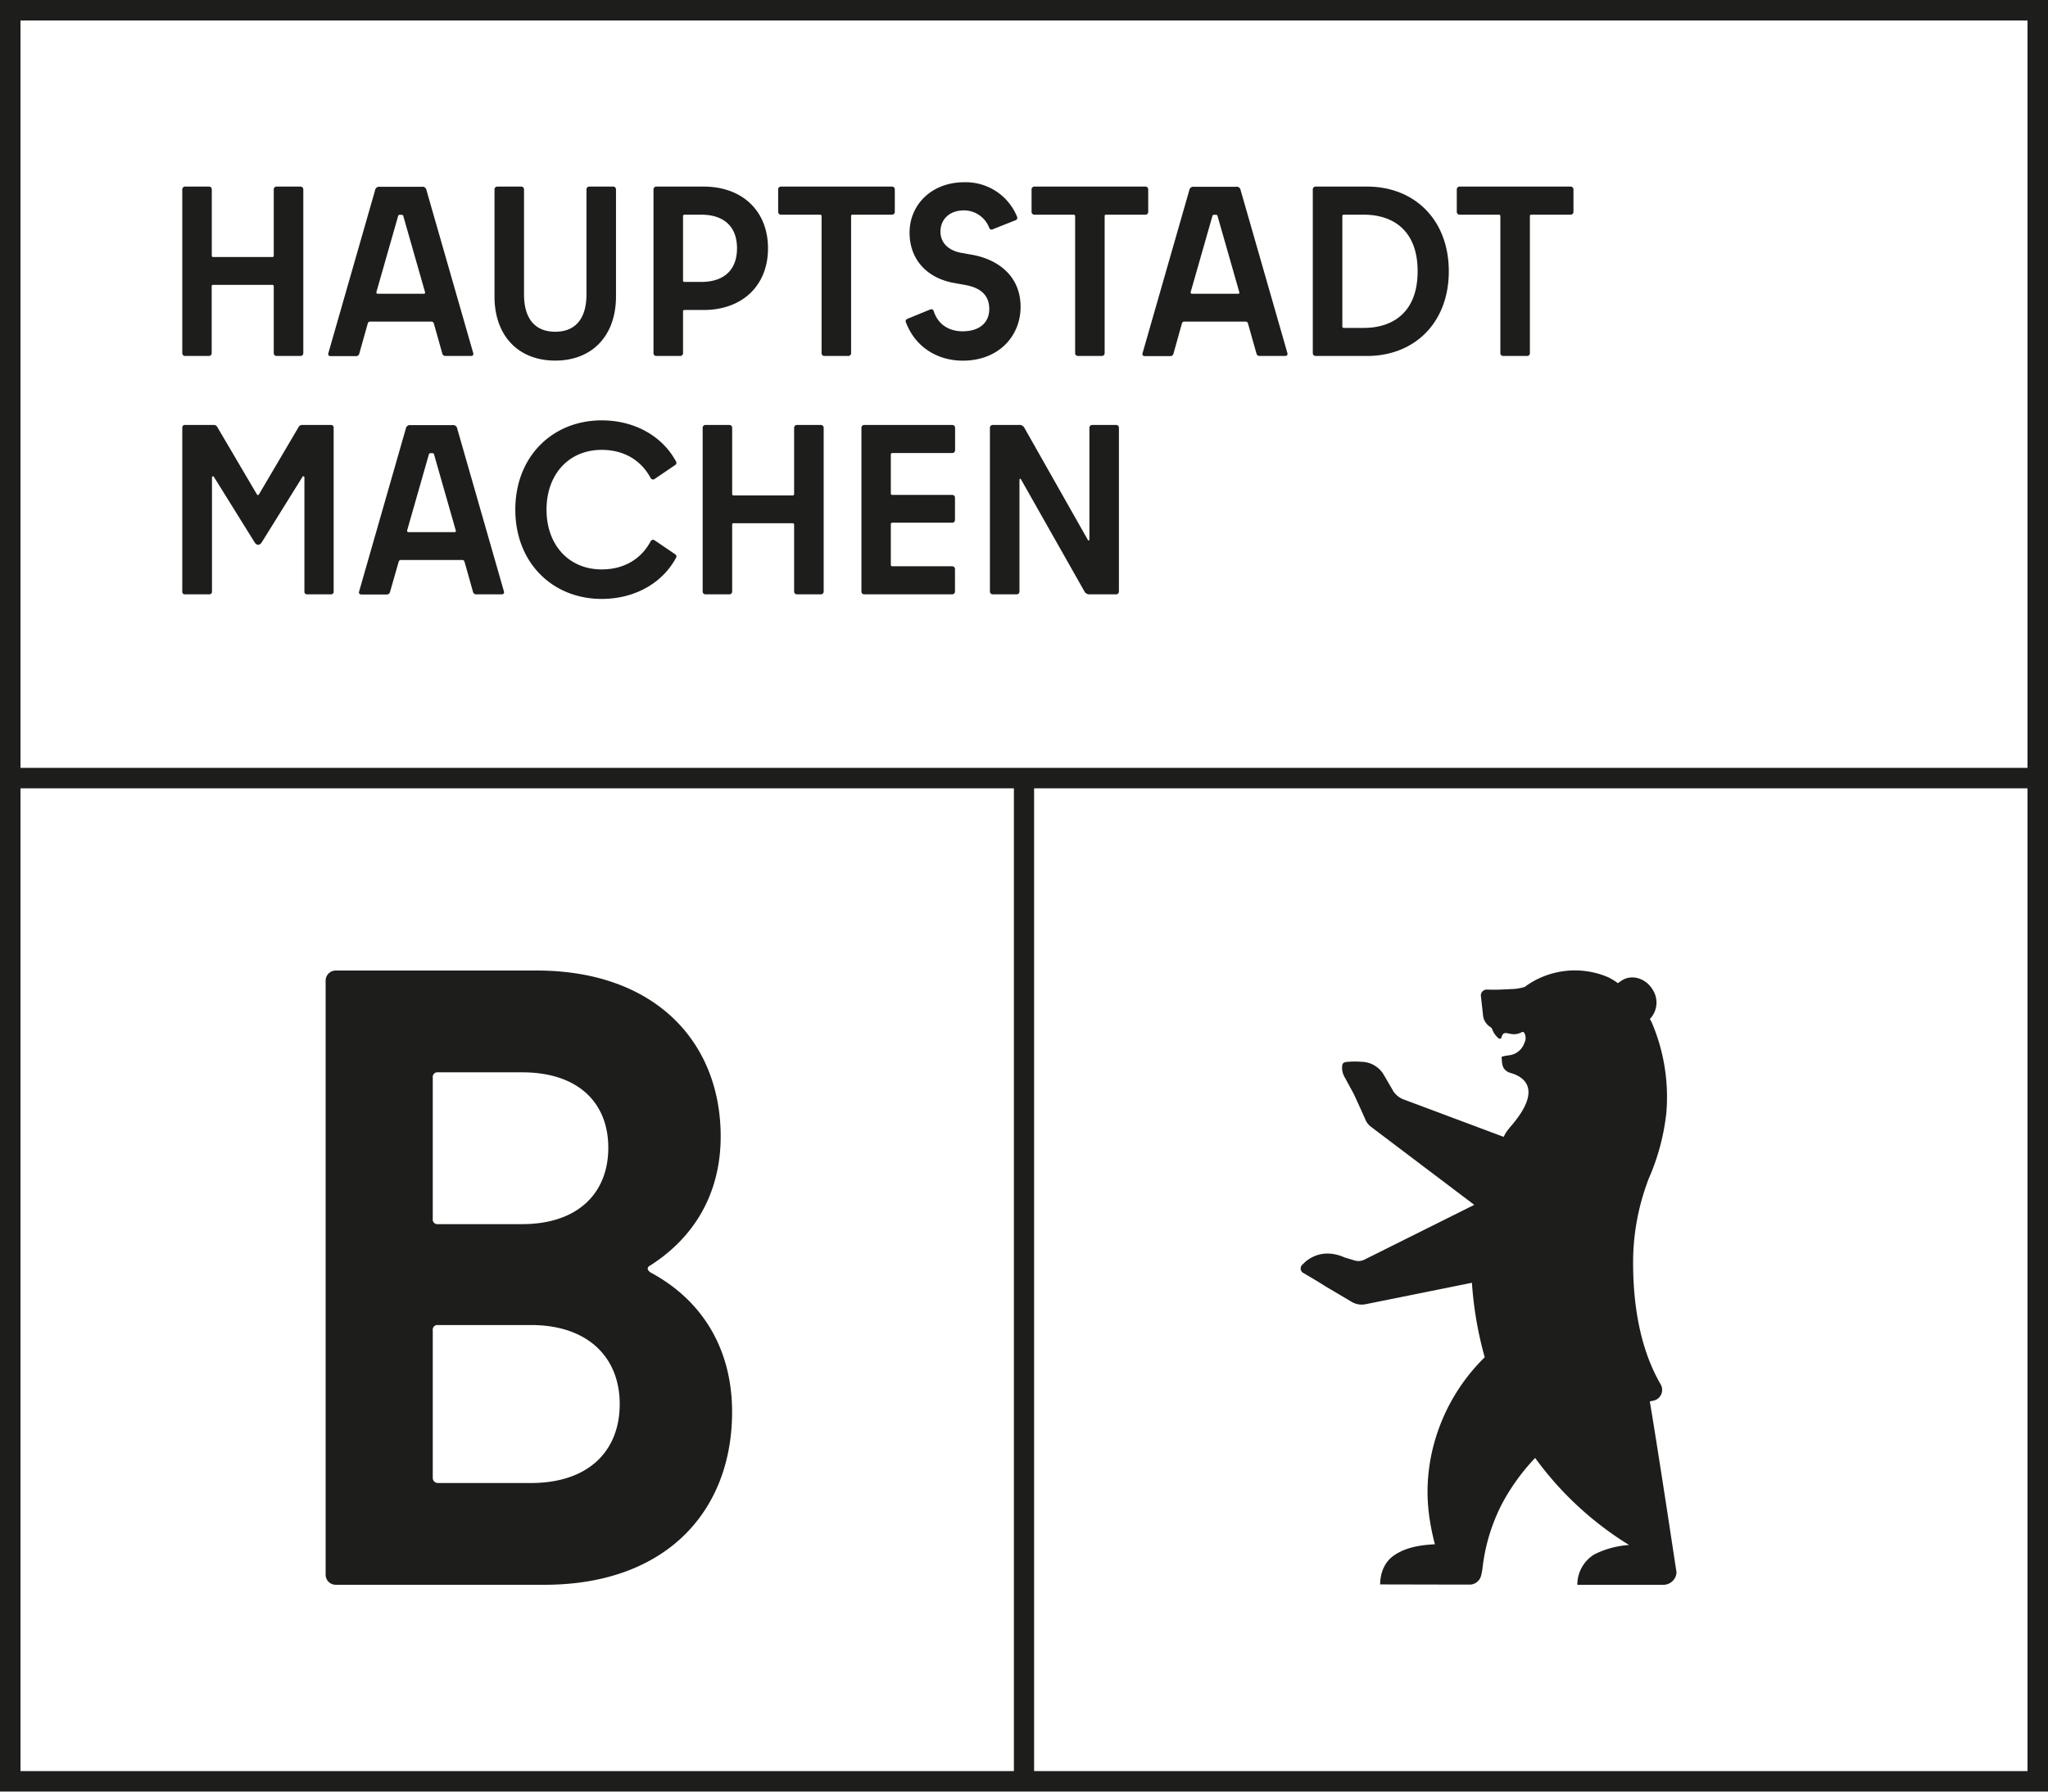
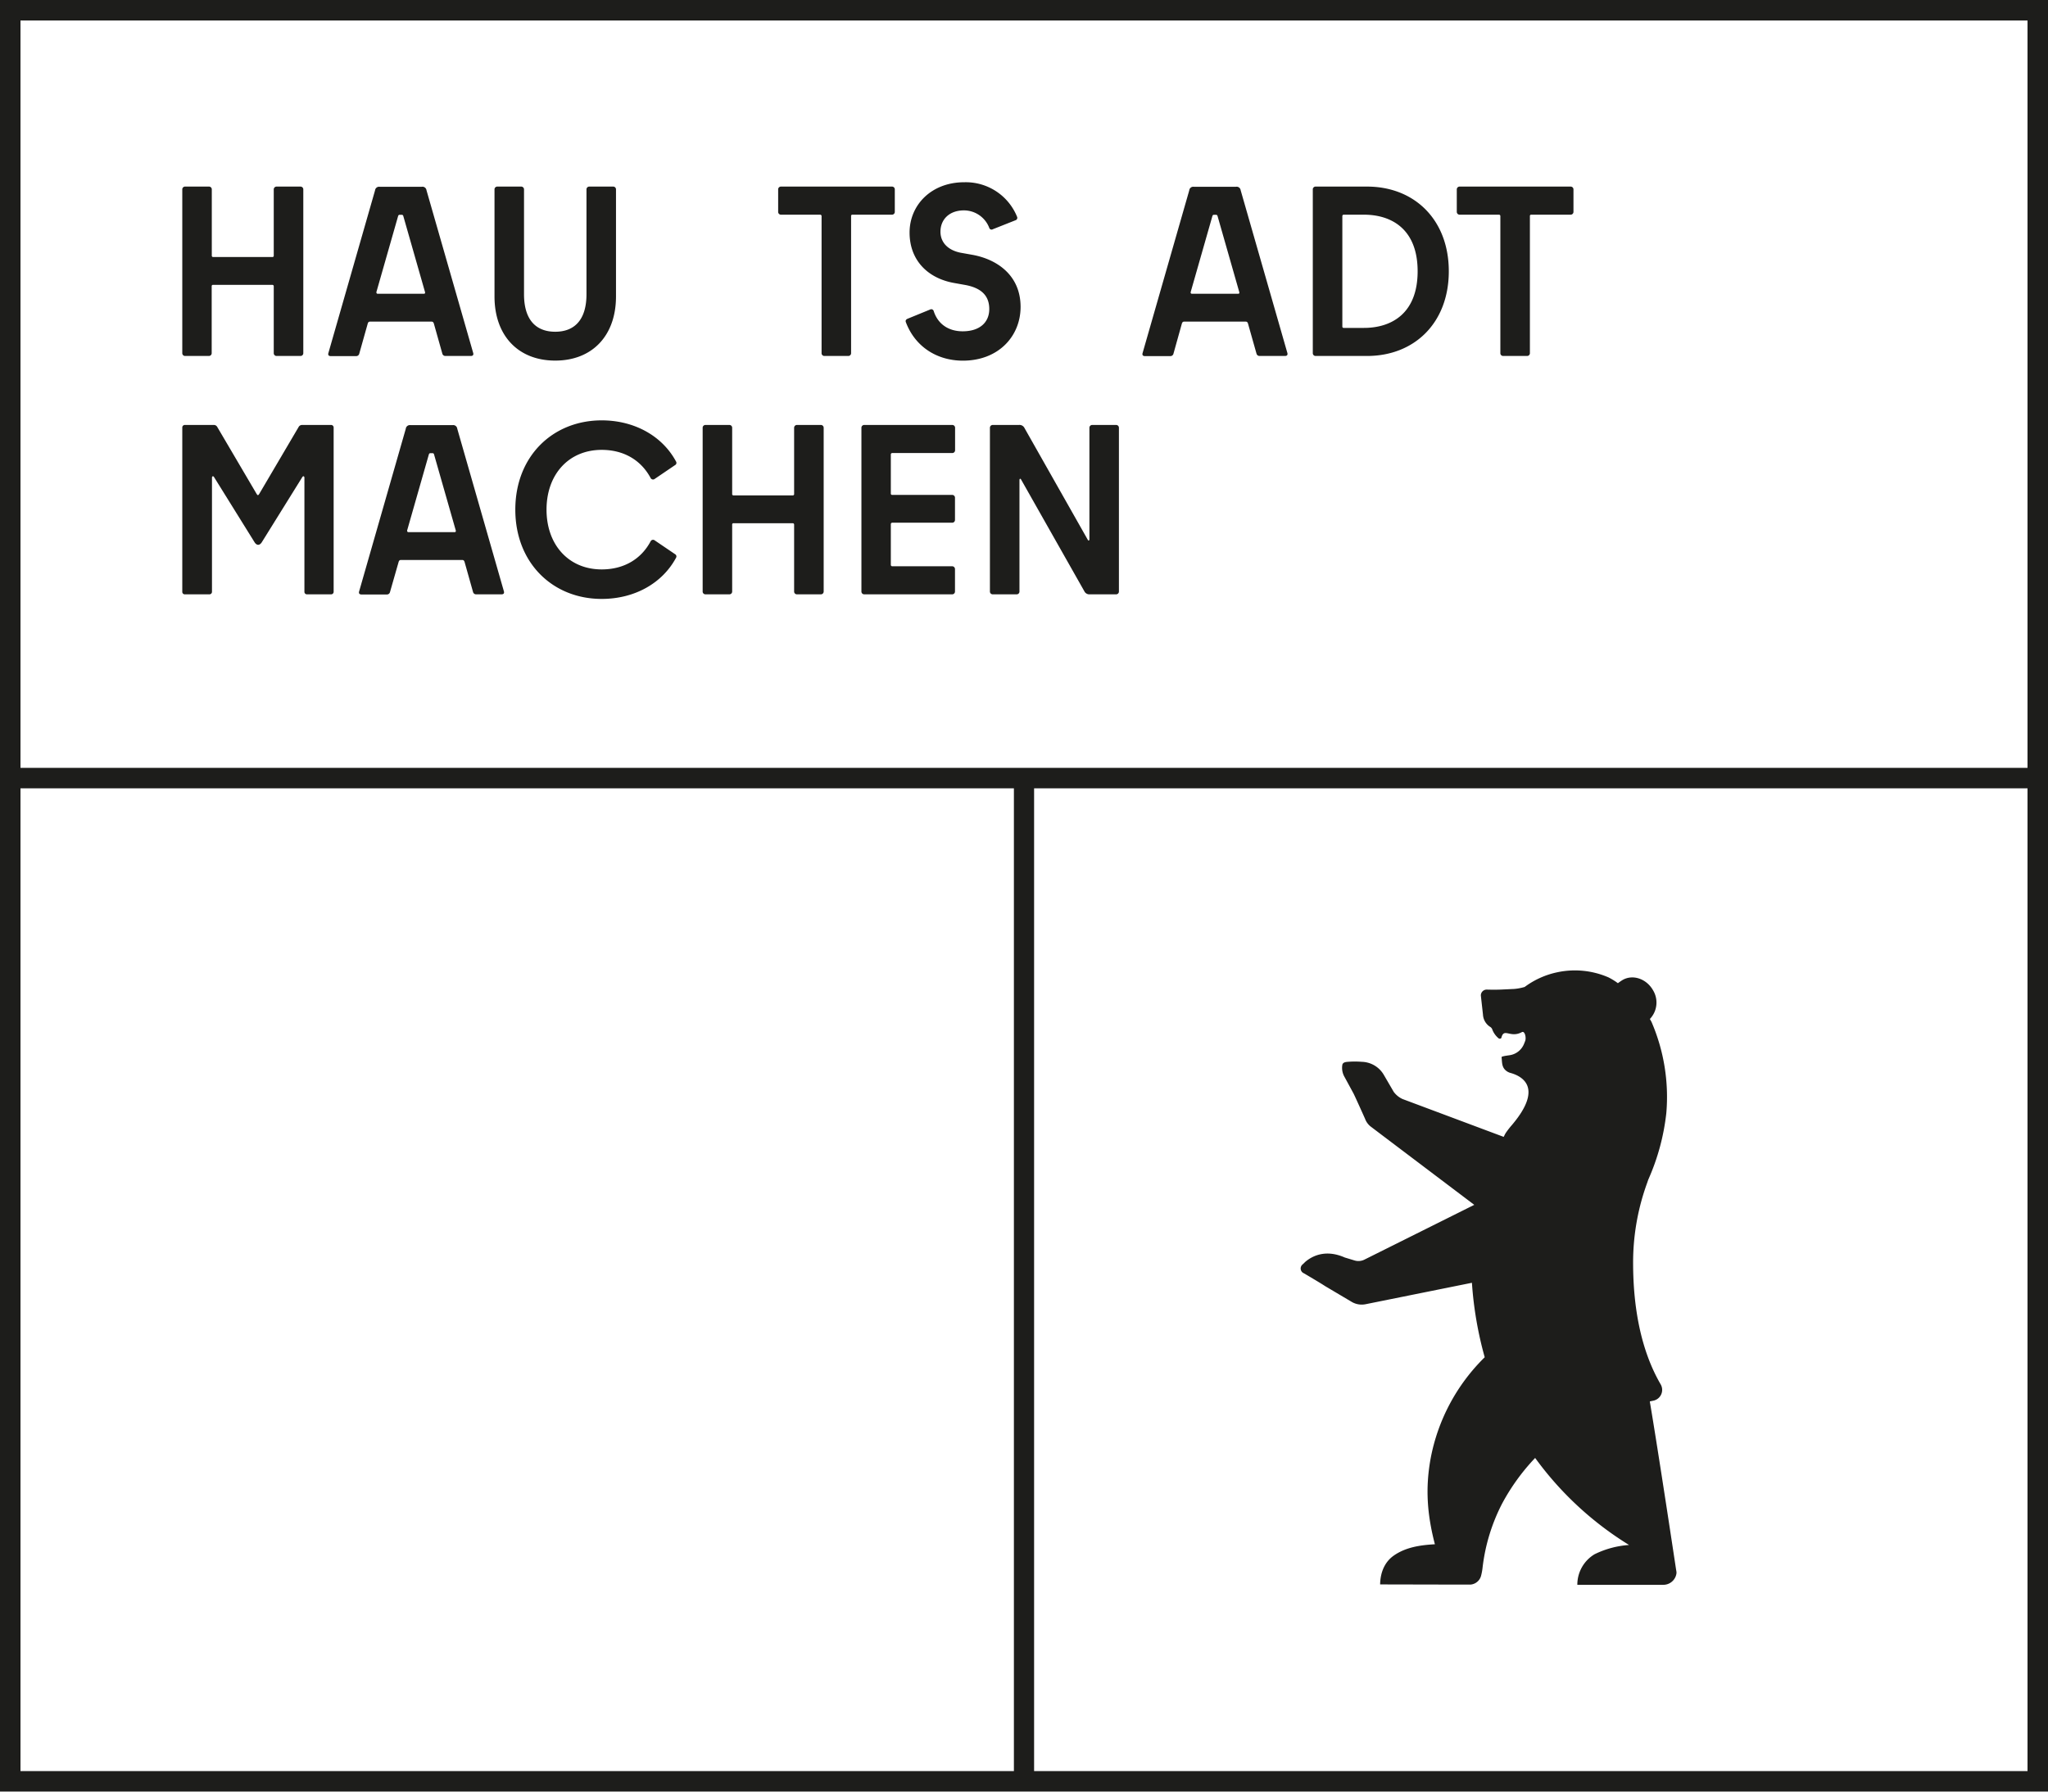
<svg xmlns="http://www.w3.org/2000/svg" width="200mm" height="175mm" viewBox="0 0 566.93 496.06">
  <defs>
    <style>
      .cls-1 {
        fill: #1d1d1b;
      }
    </style>
  </defs>
  <g id="Haupstadt_machen" data-name="Haupstadt machen">
    <g>
      <path class="cls-1" d="M59,71.16H75.38a.35.35,0,0,0,.4-.4V52.47a.78.78,0,0,1,.81-.81h6.56a.78.78,0,0,1,.81.81V97.76a.77.77,0,0,1-.81.8H76.59a.77.77,0,0,1-.81-.8V79.27a.38.38,0,0,0-.4-.4H59a.35.35,0,0,0-.4.4V97.76a.77.77,0,0,1-.8.8H51.26a.77.77,0,0,1-.8-.8V52.47a.77.77,0,0,1,.8-.81h6.57a.77.77,0,0,1,.8.81V70.76A.35.35,0,0,0,59,71.16Z" transform="translate(0 0)" />
      <path class="cls-1" d="M118.06,52.67,131,97.76c.13.54-.13.8-.67.8h-7a.86.86,0,0,1-.87-.6l-2.34-8.31c-.14-.47-.34-.6-.67-.6h-17c-.34,0-.54.13-.67.6L99.43,98a.86.86,0,0,1-.87.6h-7c-.53,0-.8-.26-.67-.8l12.93-45.09a1.13,1.13,0,0,1,1.28-1h11.66A1.12,1.12,0,0,1,118.06,52.67ZM104.59,81.34h12.73c.27,0,.4-.13.34-.46l-6-21c-.06-.26-.2-.4-.4-.4h-.67c-.2,0-.33.14-.4.4l-6,21C104.19,81.21,104.32,81.34,104.59,81.34Z" transform="translate(0 0)" />
      <path class="cls-1" d="M136.89,82.08V52.47a.77.77,0,0,1,.8-.81h6.57a.78.78,0,0,1,.8.81v29c0,6.9,3.15,10.38,8.64,10.38s8.65-3.48,8.65-10.38v-29a.77.77,0,0,1,.8-.81h6.57a.77.77,0,0,1,.8.81V82.08c0,10.86-6.57,17.76-16.82,17.76S136.89,92.94,136.89,82.08Z" transform="translate(0 0)" />
-       <path class="cls-1" d="M212.6,68.75c0,10.38-7.17,17.08-17.83,17.08h-5.29a.36.36,0,0,0-.4.41V97.76a.77.77,0,0,1-.81.8h-6.56a.77.77,0,0,1-.81-.8V52.47a.78.78,0,0,1,.81-.81h13.06C205.43,51.66,212.6,58.36,212.6,68.75Zm-23.12,9.31h4.62c6.43,0,9.92-3.42,9.92-9.31s-3.49-9.31-9.92-9.31h-4.62a.38.38,0,0,0-.4.4V77.66A.35.35,0,0,0,189.48,78.06Z" transform="translate(0 0)" />
      <path class="cls-1" d="M247.7,52.47v6.16a.77.77,0,0,1-.8.81H236a.35.35,0,0,0-.4.4V97.76a.77.77,0,0,1-.8.8h-6.57a.77.77,0,0,1-.8-.8V59.84a.39.39,0,0,0-.4-.4H216.21a.77.77,0,0,1-.8-.81V52.47a.77.77,0,0,1,.8-.81H246.9A.77.77,0,0,1,247.7,52.47Z" transform="translate(0 0)" />
      <path class="cls-1" d="M250.78,89.25c-.2-.47,0-.8.47-1l6.23-2.55a.69.69,0,0,1,1,.47c1.2,3.68,4.22,5.56,8,5.56,4.82,0,7.37-2.55,7.37-6.16,0-3.82-2.35-5.83-6.5-6.64l-3.35-.6C256.75,77,251.79,72,251.79,64.39s6-13.93,15.14-13.93A15.32,15.32,0,0,1,281.54,60a.71.71,0,0,1-.47,1l-6.23,2.47a.67.67,0,0,1-1-.4,7.52,7.52,0,0,0-7-4.82c-4.08,0-6.5,2.55-6.5,5.9,0,2.88,1.95,5.09,5.56,5.82l3.42.61c6.77,1.27,13.2,5.69,13.2,14.4,0,8-6,14.88-16,14.88C259.16,99.84,253.26,95.82,250.78,89.25Z" transform="translate(0 0)" />
-       <path class="cls-1" d="M317.85,52.47v6.16a.77.77,0,0,1-.8.81H306.19a.35.35,0,0,0-.4.4V97.76a.77.77,0,0,1-.8.8h-6.57a.77.77,0,0,1-.8-.8V59.84a.39.39,0,0,0-.41-.4H286.36a.77.77,0,0,1-.8-.81V52.47a.77.77,0,0,1,.8-.81h30.69A.77.77,0,0,1,317.85,52.47Z" transform="translate(0 0)" />
      <path class="cls-1" d="M343.44,52.67l12.94,45.09c.13.54-.14.8-.67.8h-7a.86.86,0,0,1-.87-.6l-2.35-8.31c-.13-.47-.33-.6-.67-.6h-17c-.33,0-.53.13-.67.6L324.82,98a.87.87,0,0,1-.87.6h-7c-.54,0-.8-.26-.67-.8l12.93-45.09a1.12,1.12,0,0,1,1.27-1h11.66A1.12,1.12,0,0,1,343.44,52.67ZM330,81.34h12.73c.27,0,.4-.13.33-.46l-6-21c-.07-.26-.2-.4-.4-.4H336c-.2,0-.34.14-.4.4l-6,21C329.57,81.21,329.71,81.34,330,81.34Z" transform="translate(0 0)" />
      <path class="cls-1" d="M401.06,75.11c0,14.21-9.44,23.45-22.64,23.45H364.21a.77.77,0,0,1-.8-.8V52.47a.77.77,0,0,1,.8-.81h14.21C391.62,51.66,401.06,60.91,401.06,75.11ZM372,90.79h5.56c7.64,0,14.87-4,14.87-15.68s-7.23-15.67-14.87-15.67H372a.38.38,0,0,0-.41.4V90.39A.36.36,0,0,0,372,90.79Z" transform="translate(0 0)" />
      <path class="cls-1" d="M435.57,52.47v6.16a.78.78,0,0,1-.8.81H423.91a.35.35,0,0,0-.4.4V97.76a.77.77,0,0,1-.81.8h-6.56a.77.77,0,0,1-.81-.8V59.84a.38.38,0,0,0-.4-.4H404.08a.78.78,0,0,1-.81-.81V52.47a.78.78,0,0,1,.81-.81h30.69A.78.78,0,0,1,435.57,52.47Z" transform="translate(0 0)" />
      <path class="cls-1" d="M50.46,163.83V118.4a.7.7,0,0,1,.73-.74h8a1.06,1.06,0,0,1,.94.54L71,136.69c.33.54.46.54.8,0L82.68,118.2a1.08,1.08,0,0,1,.94-.54h8a.71.71,0,0,1,.74.74v45.43a.7.7,0,0,1-.74.73H85a.69.69,0,0,1-.73-.73V132.27c0-.4-.34-.6-.61-.13l-11.19,18c-.6.94-1.4.94-2,0l-11.19-18c-.26-.47-.6-.27-.6.13v31.56a.7.7,0,0,1-.74.73h-6.7A.69.69,0,0,1,50.46,163.83Z" transform="translate(0 0)" />
      <path class="cls-1" d="M126.57,118.67l12.93,45.09c.13.54-.13.8-.67.8h-7a.86.86,0,0,1-.87-.6l-2.34-8.31c-.14-.47-.34-.6-.67-.6H111c-.34,0-.54.13-.67.6L107.94,164a.86.86,0,0,1-.87.6h-7c-.53,0-.8-.26-.67-.8l12.93-45.09a1.13,1.13,0,0,1,1.28-1H125.3A1.12,1.12,0,0,1,126.57,118.67ZM113.1,147.34h12.73c.27,0,.4-.13.34-.46l-6-21c-.06-.26-.2-.4-.4-.4h-.67c-.2,0-.33.14-.4.4l-6,21C112.7,147.21,112.83,147.34,113.1,147.34Z" transform="translate(0 0)" />
      <path class="cls-1" d="M142.65,141.11c0-14.74,10.32-24.72,23.92-24.72,9,0,16.75,4.29,20.57,11.39a.7.7,0,0,1-.27,1l-5.63,3.82a.75.75,0,0,1-1.14-.26c-2.68-5-7.5-7.78-13.53-7.78-9.18,0-15.28,6.84-15.28,16.55s6.1,16.55,15.28,16.55c6,0,10.85-2.74,13.53-7.77a.75.75,0,0,1,1.14-.27l5.63,3.82a.71.71,0,0,1,.27,1c-3.82,7.1-11.53,11.39-20.57,11.39C153,165.84,142.65,155.85,142.65,141.11Z" transform="translate(0 0)" />
      <path class="cls-1" d="M203.08,137.16h16.35a.35.35,0,0,0,.4-.4V118.47a.78.78,0,0,1,.81-.81h6.56a.78.78,0,0,1,.81.81v45.29a.77.77,0,0,1-.81.8h-6.56a.77.77,0,0,1-.81-.8V145.27a.38.38,0,0,0-.4-.4H203.08a.35.35,0,0,0-.4.4v18.49a.77.77,0,0,1-.8.8h-6.57a.77.77,0,0,1-.8-.8V118.47a.77.77,0,0,1,.8-.81h6.57a.77.77,0,0,1,.8.81v18.29A.35.35,0,0,0,203.08,137.16Z" transform="translate(0 0)" />
      <path class="cls-1" d="M239.26,117.66h24.32a.78.78,0,0,1,.81.81v6.16a.78.78,0,0,1-.81.81H247a.38.38,0,0,0-.4.4v10.78a.36.36,0,0,0,.4.41h16.55a.77.77,0,0,1,.81.8v6.1a.77.77,0,0,1-.81.8H247a.39.39,0,0,0-.4.4v11.26a.39.39,0,0,0,.4.4h16.55a.78.78,0,0,1,.81.81v6.16a.77.77,0,0,1-.81.8H239.26a.77.77,0,0,1-.8-.8V118.47A.77.77,0,0,1,239.26,117.66Z" transform="translate(0 0)" />
      <path class="cls-1" d="M301.57,149.29V118.47a.78.78,0,0,1,.8-.81h6.57a.77.77,0,0,1,.8.81v45.29a.77.77,0,0,1-.8.8H301.7a1.55,1.55,0,0,1-1.54-.87l-17.48-30.88c-.2-.41-.47-.27-.47.13v30.82a.77.77,0,0,1-.81.8h-6.56a.77.77,0,0,1-.81-.8V118.47a.78.78,0,0,1,.81-.81h7.23a1.53,1.53,0,0,1,1.54.87l17.49,30.89C301.3,149.82,301.57,149.69,301.57,149.29Z" transform="translate(0 0)" />
    </g>
  </g>
  <g id="Frame">
    <path class="cls-1" d="M0,0V218.27H0V496.06H566.93V0ZM5.67,490.39V218.27h275V490.39Zm555.59,0h-275V218.27h275ZM5.67,212.6V5.67H561.26V212.6Z" transform="translate(0 0)" />
  </g>
  <g id="B">
-     <path class="cls-1" d="M147,410.62H121.25a1.4,1.4,0,0,1-1.45-1.46V368.34a1.29,1.29,0,0,1,1.45-1.46H147c15.8,0,24.55,9,24.55,21.87,0,13.12-8.75,21.87-24.55,21.87m-2.43-113.71c15.31,0,23.82,8.26,23.82,20.89s-8.51,21.14-23.82,21.14H121.25a1.28,1.28,0,0,1-1.45-1.46V298.37a1.29,1.29,0,0,1,1.45-1.46Zm35.48,53.45c12.16-7.77,19.45-19.92,19.45-35.71,0-26-18-45.93-51-45.93H93.06a2.82,2.82,0,0,0-2.92,2.92V435.89a2.81,2.81,0,0,0,2.92,2.91h57.6c34,0,52-20.65,52-47.86,0-17.74-8.51-31.1-22.61-38.63-1-.73-1-1.46,0-1.95" transform="translate(0 0)" />
-   </g>
+     </g>
  <g id="Bär">
    <path class="cls-1" d="M464,434.76s-4.95-32.87-7.3-46.73l1-.21a3.05,3.05,0,0,0,2-4.53c-5.61-9.66-7.62-21.69-7.62-33.65a64.34,64.34,0,0,1,3.51-21.05c.13-.38.26-.75.4-1.13l.28-.82a61.9,61.9,0,0,0,5-18.42,52.39,52.39,0,0,0-4.1-25.28l-.45-.8a6.58,6.58,0,0,0,.85-8c-1.83-3.17-5.59-4.42-8.4-2.8-.29.17-1,.66-1.3.89-.51-.38-.81-.57-.81-.57s-.79-.52-1.47-.87l-.26-.14a23.35,23.35,0,0,0-14.17-1.46,23.13,23.13,0,0,0-9.1,4.08,14.34,14.34,0,0,1-2.88.55l-3.8.18c-1.79.07-3.83,0-3.83,0a1.62,1.62,0,0,0-1.62,1.61c0,.08.59,5.31.59,5.33a4.27,4.27,0,0,0,1.79,3.25l.13.09a1.42,1.42,0,0,1,.6.62,5.87,5.87,0,0,0,1.84,2.62c.26.16.67.08.74-.21.73-2.85,2.43.22,5.66-1.53.83-.45,1.27,1.57.92,2.45l-.3.76a5.1,5.1,0,0,1-4,3.18c-1.43.2-2.25.35-2.23.55.17,1.61,0,3,1.62,4a3.7,3.7,0,0,0,.71.32c2.51.66,9.84,3.47.53,14.46a23.43,23.43,0,0,0-1.57,2,5.25,5.25,0,0,0-.51.89l-.2.39-28-10.48a6.29,6.29,0,0,1-2.45-2l-2.76-4.74A7.27,7.27,0,0,0,377,294a24.92,24.92,0,0,0-3.9,0c-.83.05-1.31.24-1.49.73a5,5,0,0,0,.61,3.5l2.4,4.42c.21.31,3.24,7.08,3.24,7.08a4.93,4.93,0,0,0,1.51,2.14c.06.06,28.74,21.73,28.74,21.73l-30.29,15.11a3.72,3.72,0,0,1-2.85.29l-2.71-.82c-5-2.21-8.69-.67-10.88,1.16l-.85.81a1.44,1.44,0,0,0,.41,2.4s4.79,2.81,5.84,3.53l7.44,4.41a5.45,5.45,0,0,0,3.83.62l29.41-5.93A101.78,101.78,0,0,0,411,375.8a53,53,0,0,0-15,28.19c-1.42,7.93-1,15.13,1.21,23.59-4.11.23-8.07.83-11.36,3.12s-3.78,6.06-3.8,8l23,.05h1.94a3.3,3.3,0,0,0,3-2.44,15.48,15.48,0,0,0,.43-2.38,51.59,51.59,0,0,1,5.39-17.6,58.19,58.19,0,0,1,9.15-12.65,91.22,91.22,0,0,0,26,24.1,25.58,25.58,0,0,0-9.56,2.57,9.83,9.83,0,0,0-4.76,8.46h23.79a3.68,3.68,0,0,0,3.49-2.49,3.9,3.9,0,0,0,.12-.46,2.15,2.15,0,0,0,.05-.34A3.14,3.14,0,0,0,464,434.76Z" transform="translate(0 0)" />
  </g>
</svg>